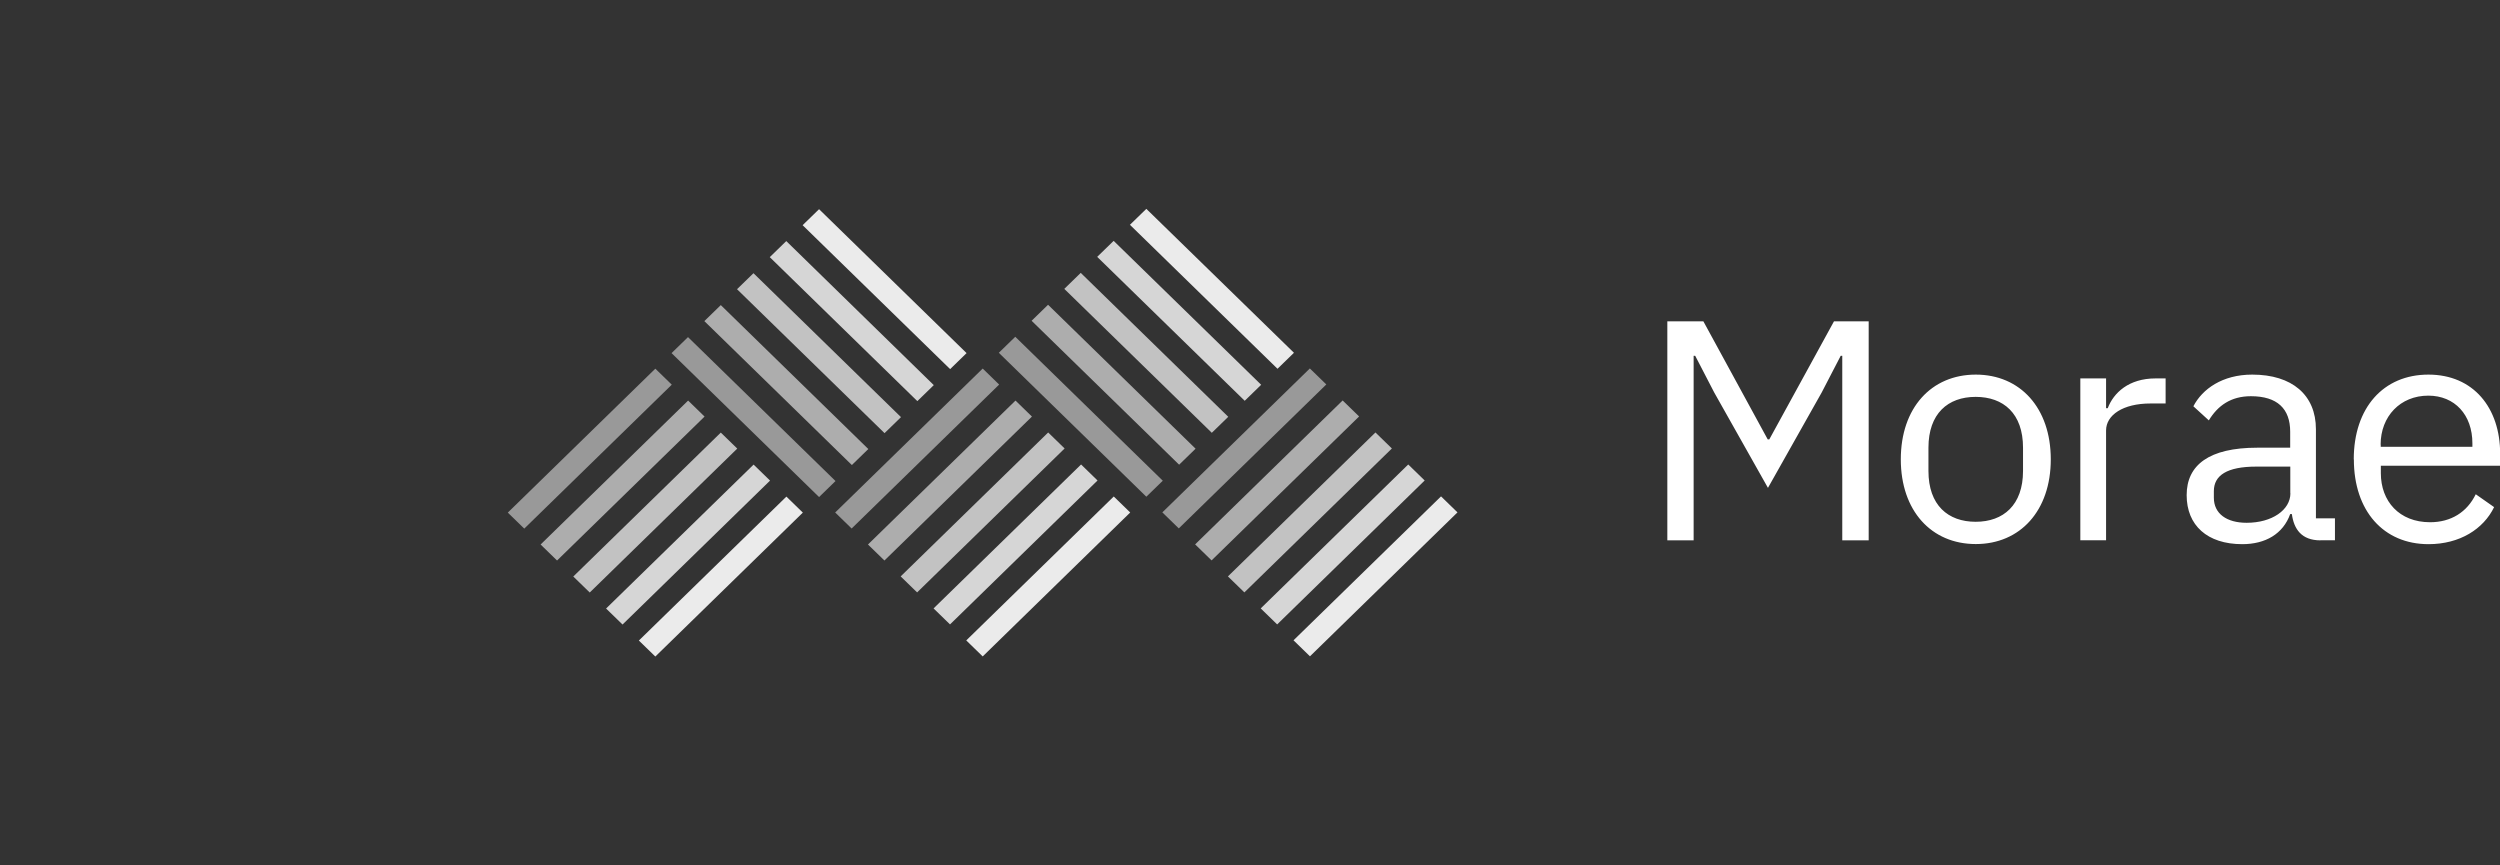
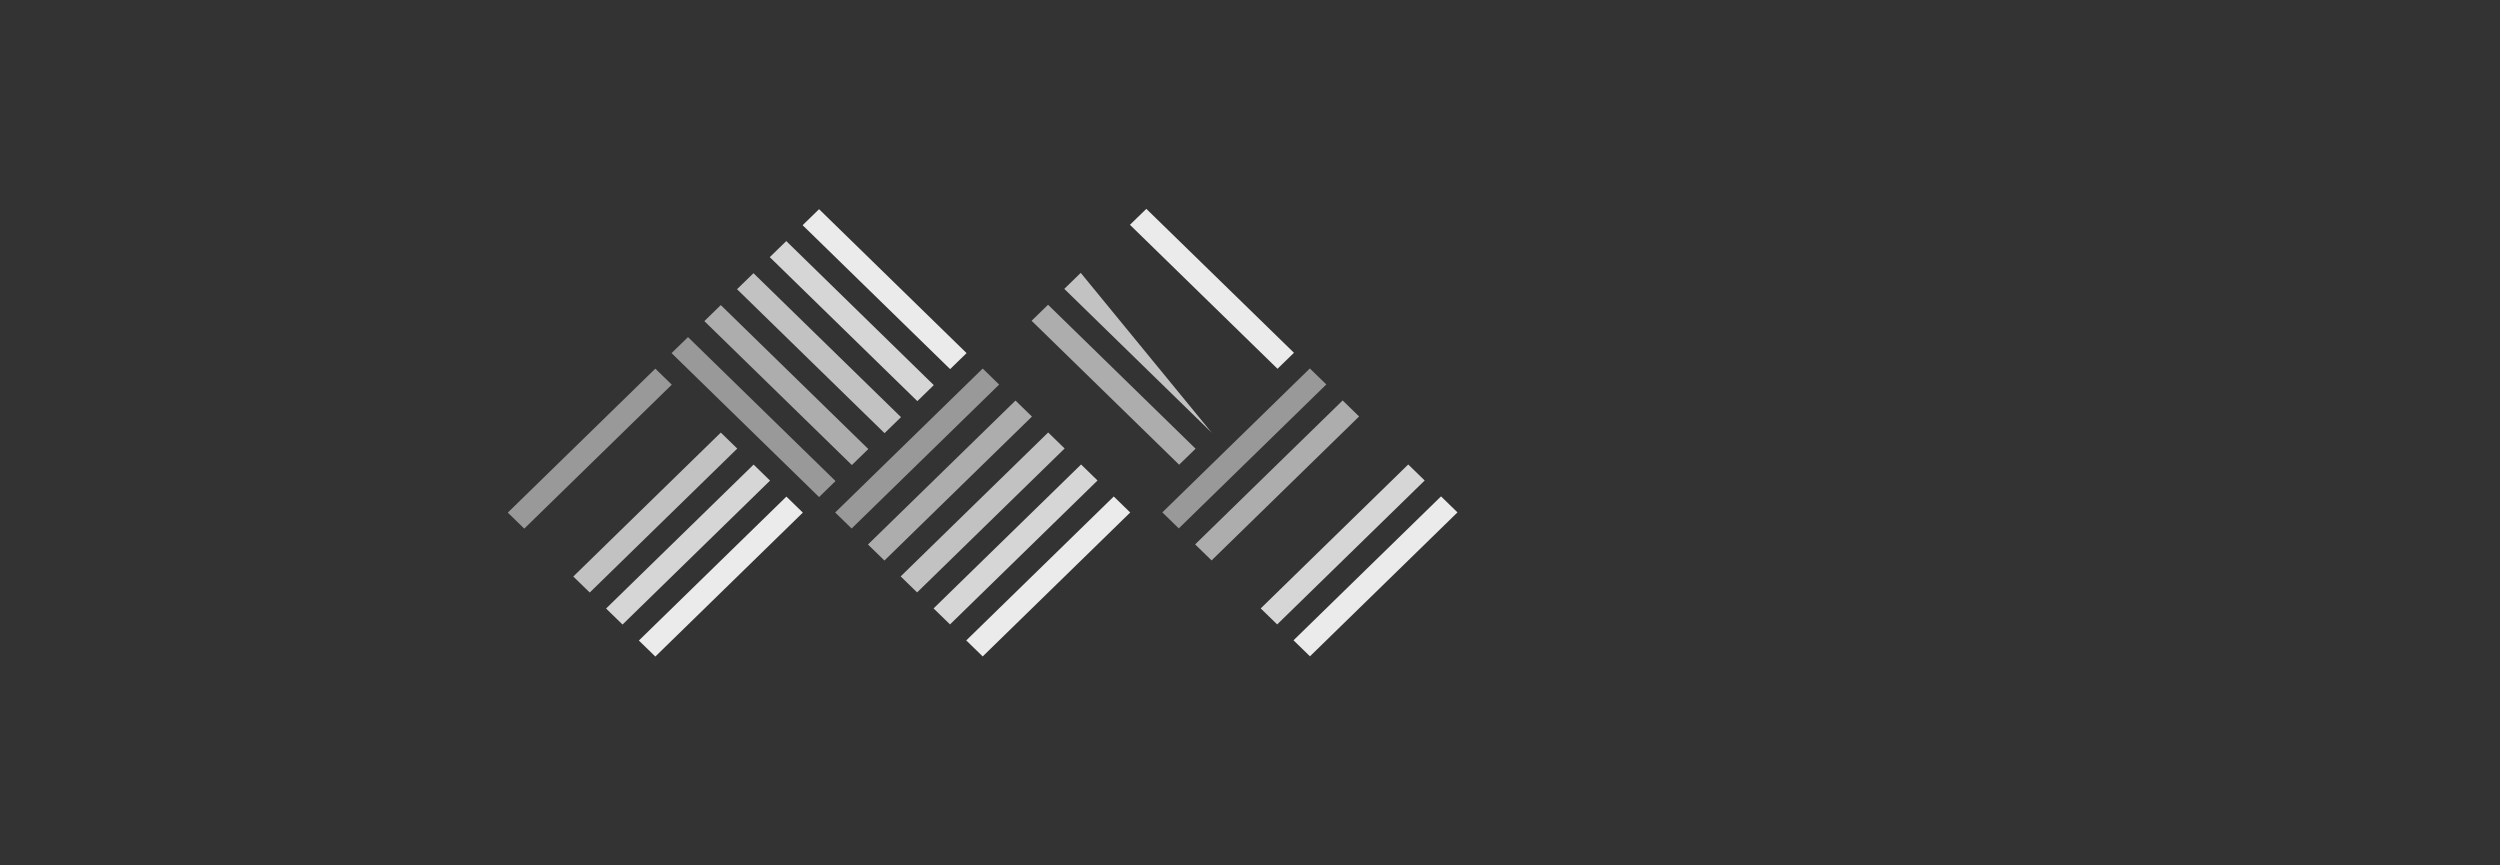
<svg xmlns="http://www.w3.org/2000/svg" width="260px" height="90px" viewBox="0 0 260 90">
  <rect x="0" y="0" width="260" height="90" fill="#333333" stroke="none" />
  <g id="da4d9f1b-979e-4d90-a901-80003050f817">
    <rect style="stroke: rgb(193,193,193); stroke-width: 0; stroke-dasharray: none; stroke-linecap: butt; stroke-dashoffset: 0; stroke-linejoin: miter; stroke-miterlimit: 4; fill: rgb(255,255,255); fill-opacity: 0; fill-rule: nonzero; opacity: 1;" x="-130" y="-45" rx="0" ry="0" width="260" height="90" transform="matrix(1 0 0 1 130 45)" />
  </g>
  <g id="40fc9680-1fd8-4710-bbe2-3f22ae74c506">
    <g style="">
      <g id="Layer_1" clip-path="url(#CLIPPATH_1213)">
        <clipPath id="CLIPPATH_1213">
          <rect transform="matrix(1.164 0 0 1.164 156.414 45) matrix(1 0 0 1 51.8 0.005) matrix(1 0 0 1 -51.805 -0.005)" id="clippath" x="-89" y="-20" rx="0" ry="0" width="178" height="40" />
        </clipPath>
-         <path style="stroke: rgb(193,193,193); stroke-width: 0; stroke-dasharray: none; stroke-linecap: butt; stroke-dashoffset: 0; stroke-linejoin: miter; stroke-miterlimit: 4; fill: rgb(255,255,255); fill-rule: nonzero; opacity: 1;" transform="matrix(1.164 0 0 1.164 156.414 45) matrix(1 0 0 1 51.8 0.005) translate(-140.805, -20.005)" d="M 103.60 10.05 L 106.82 10.05 L 112.57 20.60 L 112.71 20.60 L 118.49 10.05 L 121.59 10.05 L 121.59 29.62 L 119.23 29.62 L 119.23 13.13 L 119.09 13.13 L 117.39 16.41 L 112.59 24.93 L 107.79 16.41 L 106.09 13.13 L 105.95 13.13 L 105.95 29.62 L 103.60 29.62 C 103.60 29.62 103.60 10.05 103.60 10.05 Z M 135.38 23.42 L 135.38 21.34 C 135.38 18.28 133.63 16.80 131.15 16.80 C 128.67 16.80 126.93 18.29 126.93 21.34 L 126.93 23.42 C 126.93 26.48 128.68 27.96 131.15 27.96 C 133.62 27.96 135.38 26.47 135.38 23.42 Z M 124.46 22.38 C 124.46 17.78 127.19 14.81 131.16 14.81 C 135.13 14.81 137.86 17.79 137.86 22.38 C 137.86 26.97 135.13 29.95 131.16 29.95 C 127.19 29.95 124.46 26.98 124.46 22.38 Z M 140.50 29.62 L 140.50 15.15 L 142.80 15.15 L 142.80 17.81 L 142.95 17.81 C 143.47 16.44 144.82 15.15 147.23 15.15 L 148.12 15.15 L 148.12 17.39 L 146.77 17.39 C 144.30 17.39 142.80 18.43 142.80 19.80 L 142.80 29.61 L 140.50 29.61 Z M 159.26 25.41 L 159.26 23.03 L 156.22 23.03 C 153.61 23.03 152.43 23.81 152.43 25.22 L 152.43 25.81 C 152.43 27.24 153.58 28.05 155.36 28.05 C 157.63 28.05 159.27 26.90 159.27 25.41 L 159.27 25.41 Z M 161.96 29.62 C 160.26 29.62 159.58 28.61 159.40 27.27 L 159.25 27.27 C 158.62 29.04 157.04 29.96 154.97 29.96 C 151.84 29.96 150.00 28.28 150.00 25.58 C 150.00 22.88 152.01 21.34 156.32 21.34 L 159.25 21.34 L 159.25 19.91 C 159.25 17.86 158.10 16.74 155.74 16.74 C 153.96 16.74 152.78 17.58 151.98 18.90 L 150.60 17.64 C 151.40 16.10 153.19 14.81 155.86 14.81 C 159.42 14.81 161.55 16.63 161.55 19.69 L 161.55 27.65 L 163.25 27.65 L 163.25 29.61 L 161.95 29.61 C 161.95 29.61 161.95 29.61 161.95 29.61 Z M 167.34 21.06 L 167.34 21.26 L 175.53 21.26 L 175.53 20.95 C 175.53 18.40 173.95 16.69 171.59 16.69 C 169.09 16.69 167.33 18.54 167.33 21.07 L 167.33 21.07 Z M 164.93 22.38 C 164.93 17.78 167.57 14.81 171.60 14.81 C 175.63 14.81 178.01 17.79 178.01 21.88 L 178.01 22.95 L 167.35 22.95 L 167.35 23.62 C 167.35 26.12 168.99 28.00 171.75 28.00 C 173.62 28.00 175.05 27.10 175.83 25.50 L 177.47 26.65 C 176.52 28.61 174.40 29.96 171.61 29.96 C 167.59 29.96 164.94 26.99 164.94 22.39" stroke-linecap="round" />
      </g>
      <g id="Layer_1" clip-path="url(#CLIPPATH_1214)">
        <clipPath id="CLIPPATH_1214">
          <rect transform="matrix(1.164 0 0 1.164 156.414 45) matrix(1 0 0 1 -55.34 -12.825) matrix(1 0 0 1 55.335 12.825)" id="clippath" x="-89" y="-20" rx="0" ry="0" width="178" height="40" />
        </clipPath>
        <path style="stroke: rgb(193,193,193); stroke-width: 0; stroke-dasharray: none; stroke-linecap: butt; stroke-dashoffset: 0; stroke-linejoin: miter; stroke-miterlimit: 4; fill: rgb(255,255,255); fill-opacity: 0.9; fill-rule: nonzero; opacity: 1;" transform="matrix(1.164 0 0 1.164 156.414 45) matrix(1 0 0 1 -55.34 -12.825) translate(-33.665, -7.175)" d="M 26.34 1.46 L 39.52 14.32 L 40.99 12.89 L 27.81 0.03 L 26.34 1.46 Z" stroke-linecap="round" />
      </g>
      <g id="Layer_1" clip-path="url(#CLIPPATH_1215)">
        <clipPath id="CLIPPATH_1215">
          <rect transform="matrix(1.164 0 0 1.164 156.414 45) matrix(1 0 0 1 -58.27 -9.97) matrix(1 0 0 1 58.265 9.97)" id="clippath" x="-89" y="-20" rx="0" ry="0" width="178" height="40" />
        </clipPath>
        <path style="stroke: rgb(193,193,193); stroke-width: 0; stroke-dasharray: none; stroke-linecap: butt; stroke-dashoffset: 0; stroke-linejoin: miter; stroke-miterlimit: 4; fill: rgb(255,255,255); fill-opacity: 0.8; fill-rule: nonzero; opacity: 1;" transform="matrix(1.164 0 0 1.164 156.414 45) matrix(1 0 0 1 -58.27 -9.97) translate(-30.735, -10.03)" d="M 23.41 4.32 L 36.59 17.18 L 38.06 15.75 L 24.88 2.88 C 24.88 2.88 23.41 4.31 23.41 4.31 Z" stroke-linecap="round" />
      </g>
      <g id="Layer_1" clip-path="url(#CLIPPATH_1216)">
        <clipPath id="CLIPPATH_1216">
          <rect transform="matrix(1.164 0 0 1.164 156.414 45) matrix(1 0 0 1 -61.2 -7.105) matrix(1 0 0 1 61.195 7.105)" id="clippath" x="-89" y="-20" rx="0" ry="0" width="178" height="40" />
        </clipPath>
        <path style="stroke: rgb(193,193,193); stroke-width: 0; stroke-dasharray: none; stroke-linecap: butt; stroke-dashoffset: 0; stroke-linejoin: miter; stroke-miterlimit: 4; fill: rgb(255,255,255); fill-opacity: 0.7; fill-rule: nonzero; opacity: 1;" transform="matrix(1.164 0 0 1.164 156.414 45) matrix(1 0 0 1 -61.2 -7.105) translate(-27.805, -12.895)" d="M 20.48 7.18 L 33.66 20.04 L 35.13 18.61 L 21.95 5.75 L 20.48 7.18 L 20.48 7.18 Z" stroke-linecap="round" />
      </g>
      <g id="Layer_1" clip-path="url(#CLIPPATH_1217)">
        <clipPath id="CLIPPATH_1217">
          <rect transform="matrix(1.164 0 0 1.164 156.414 45) matrix(1 0 0 1 -64.12 -4.255) matrix(1 0 0 1 64.115 4.255)" id="clippath" x="-89" y="-20" rx="0" ry="0" width="178" height="40" />
        </clipPath>
        <path style="stroke: rgb(193,193,193); stroke-width: 0; stroke-dasharray: none; stroke-linecap: butt; stroke-dashoffset: 0; stroke-linejoin: miter; stroke-miterlimit: 4; fill: rgb(255,255,255); fill-opacity: 0.6; fill-rule: nonzero; opacity: 1;" transform="matrix(1.164 0 0 1.164 156.414 45) matrix(1 0 0 1 -64.12 -4.255) translate(-24.885, -15.745)" d="M 17.56 10.03 L 30.74 22.89 L 32.21 21.46 L 19.03 8.60 L 17.56 10.03 L 17.56 10.03 Z" stroke-linecap="round" />
      </g>
      <g id="Layer_1" clip-path="url(#CLIPPATH_1218)">
        <clipPath id="CLIPPATH_1218">
          <rect transform="matrix(1.164 0 0 1.164 156.414 45) matrix(1 0 0 1 -67.05 -1.395) matrix(1 0 0 1 67.045 1.395)" id="clippath" x="-89" y="-20" rx="0" ry="0" width="178" height="40" />
        </clipPath>
        <path style="stroke: rgb(193,193,193); stroke-width: 0; stroke-dasharray: none; stroke-linecap: butt; stroke-dashoffset: 0; stroke-linejoin: miter; stroke-miterlimit: 4; fill: rgb(255,255,255); fill-opacity: 0.5; fill-rule: nonzero; opacity: 1;" transform="matrix(1.164 0 0 1.164 156.414 45) matrix(1 0 0 1 -67.05 -1.395) translate(-21.955, -18.605)" d="M 14.63 12.89 L 27.81 25.75 L 29.28 24.32 L 16.10 11.46 L 14.63 12.89 L 14.63 12.89 Z" stroke-linecap="round" />
      </g>
      <g id="Layer_1" clip-path="url(#CLIPPATH_1219)">
        <clipPath id="CLIPPATH_1219">
          <rect transform="matrix(1.164 0 0 1.164 156.414 45) matrix(1 0 0 1 -11.48 12.835) matrix(1 0 0 1 11.475 -12.835)" id="clippath" x="-89" y="-20" rx="0" ry="0" width="178" height="40" />
        </clipPath>
        <path style="stroke: rgb(193,193,193); stroke-width: 0; stroke-dasharray: none; stroke-linecap: butt; stroke-dashoffset: 0; stroke-linejoin: miter; stroke-miterlimit: 4; fill: rgb(255,255,255); fill-opacity: 0.9; fill-rule: nonzero; opacity: 1;" transform="matrix(1.164 0 0 1.164 156.414 45) matrix(1 0 0 1 -11.48 12.835) translate(-77.525, -32.835)" d="M 83.38 25.69 L 70.20 38.55 L 71.67 39.98 L 84.85 27.12 C 84.85 27.12 83.38 25.69 83.38 25.69 Z" stroke-linecap="round" />
      </g>
      <g id="Layer_1" clip-path="url(#CLIPPATH_1220)">
        <clipPath id="CLIPPATH_1220">
          <rect transform="matrix(1.164 0 0 1.164 156.414 45) matrix(1 0 0 1 -14.41 9.985) matrix(1 0 0 1 14.405 -9.985)" id="clippath" x="-89" y="-20" rx="0" ry="0" width="178" height="40" />
        </clipPath>
        <path style="stroke: rgb(193,193,193); stroke-width: 0; stroke-dasharray: none; stroke-linecap: butt; stroke-dashoffset: 0; stroke-linejoin: miter; stroke-miterlimit: 4; fill: rgb(255,255,255); fill-opacity: 0.8; fill-rule: nonzero; opacity: 1;" transform="matrix(1.164 0 0 1.164 156.414 45) matrix(1 0 0 1 -14.41 9.985) translate(-74.595, -29.985)" d="M 80.45 22.84 L 67.27 35.70 L 68.74 37.13 L 81.92 24.27 C 81.92 24.27 80.45 22.84 80.45 22.84 Z" stroke-linecap="round" />
      </g>
      <g id="Layer_1" clip-path="url(#CLIPPATH_1221)">
        <clipPath id="CLIPPATH_1221">
-           <rect transform="matrix(1.164 0 0 1.164 156.414 45) matrix(1 0 0 1 -17.34 7.125) matrix(1 0 0 1 17.335 -7.125)" id="clippath" x="-89" y="-20" rx="0" ry="0" width="178" height="40" />
-         </clipPath>
+           </clipPath>
        <path style="stroke: rgb(193,193,193); stroke-width: 0; stroke-dasharray: none; stroke-linecap: butt; stroke-dashoffset: 0; stroke-linejoin: miter; stroke-miterlimit: 4; fill: rgb(255,255,255); fill-opacity: 0.7; fill-rule: nonzero; opacity: 1;" transform="matrix(1.164 0 0 1.164 156.414 45) matrix(1 0 0 1 -17.34 7.125) translate(-71.665, -27.125)" d="M 77.52 19.98 L 64.34 32.84 L 65.81 34.27 L 78.99 21.41 L 77.52 19.98 Z" stroke-linecap="round" />
      </g>
      <g id="Layer_1" clip-path="url(#CLIPPATH_1222)">
        <clipPath id="CLIPPATH_1222">
          <rect transform="matrix(1.164 0 0 1.164 156.414 45) matrix(1 0 0 1 -20.27 4.265) matrix(1 0 0 1 20.265 -4.265)" id="clippath" x="-89" y="-20" rx="0" ry="0" width="178" height="40" />
        </clipPath>
        <path style="stroke: rgb(193,193,193); stroke-width: 0; stroke-dasharray: none; stroke-linecap: butt; stroke-dashoffset: 0; stroke-linejoin: miter; stroke-miterlimit: 4; fill: rgb(255,255,255); fill-opacity: 0.6; fill-rule: nonzero; opacity: 1;" transform="matrix(1.164 0 0 1.164 156.414 45) matrix(1 0 0 1 -20.27 4.265) translate(-68.735, -24.265)" d="M 74.59 17.12 L 61.41 29.98 L 62.88 31.41 L 76.06 18.55 L 74.59 17.12 Z" stroke-linecap="round" />
      </g>
      <g id="Layer_1" clip-path="url(#CLIPPATH_1223)">
        <clipPath id="CLIPPATH_1223">
          <rect transform="matrix(1.164 0 0 1.164 156.414 45) matrix(1 0 0 1 -23.2 1.405) matrix(1 0 0 1 23.195 -1.405)" id="clippath" x="-89" y="-20" rx="0" ry="0" width="178" height="40" />
        </clipPath>
        <path style="stroke: rgb(193,193,193); stroke-width: 0; stroke-dasharray: none; stroke-linecap: butt; stroke-dashoffset: 0; stroke-linejoin: miter; stroke-miterlimit: 4; fill: rgb(255,255,255); fill-opacity: 0.5; fill-rule: nonzero; opacity: 1;" transform="matrix(1.164 0 0 1.164 156.414 45) matrix(1 0 0 1 -23.2 1.405) translate(-65.805, -21.405)" d="M 71.66 14.26 L 58.48 27.12 L 59.95 28.55 L 73.13 15.69 C 73.13 15.69 71.66 14.26 71.66 14.26 Z" stroke-linecap="round" />
      </g>
      <g id="Layer_1" clip-path="url(#CLIPPATH_1224)">
        <clipPath id="CLIPPATH_1224">
          <rect transform="matrix(1.164 0 0 1.164 156.414 45) matrix(1 0 0 1 -69.97 12.855) matrix(1 0 0 1 69.965 -12.855)" id="clippath" x="-89" y="-20" rx="0" ry="0" width="178" height="40" />
        </clipPath>
        <path style="stroke: rgb(193,193,193); stroke-width: 0; stroke-dasharray: none; stroke-linecap: butt; stroke-dashoffset: 0; stroke-linejoin: miter; stroke-miterlimit: 4; fill: rgb(255,255,255); fill-opacity: 0.9; fill-rule: nonzero; opacity: 1;" transform="matrix(1.164 0 0 1.164 156.414 45) matrix(1 0 0 1 -69.97 12.855) translate(-19.035, -32.855)" d="M 13.18 40.00 L 26.36 27.14 L 24.89 25.71 L 11.71 38.57 L 13.18 40.00 Z" stroke-linecap="round" />
      </g>
      <g id="Layer_1" clip-path="url(#CLIPPATH_1225)">
        <clipPath id="CLIPPATH_1225">
          <rect transform="matrix(1.164 0 0 1.164 156.414 45) matrix(1 0 0 1 -72.9 9.995) matrix(1 0 0 1 72.895 -9.995)" id="clippath" x="-89" y="-20" rx="0" ry="0" width="178" height="40" />
        </clipPath>
        <path style="stroke: rgb(193,193,193); stroke-width: 0; stroke-dasharray: none; stroke-linecap: butt; stroke-dashoffset: 0; stroke-linejoin: miter; stroke-miterlimit: 4; fill: rgb(255,255,255); fill-opacity: 0.8; fill-rule: nonzero; opacity: 1;" transform="matrix(1.164 0 0 1.164 156.414 45) matrix(1 0 0 1 -72.9 9.995) translate(-16.105, -29.995)" d="M 10.25 37.14 L 23.43 24.28 L 21.96 22.85 L 8.78 35.71 C 8.78 35.71 10.25 37.14 10.25 37.14 Z" stroke-linecap="round" />
      </g>
      <g id="Layer_1" clip-path="url(#CLIPPATH_1226)">
        <clipPath id="CLIPPATH_1226">
          <rect transform="matrix(1.164 0 0 1.164 156.414 45) matrix(1 0 0 1 -75.83 7.135) matrix(1 0 0 1 75.825 -7.135)" id="clippath" x="-89" y="-20" rx="0" ry="0" width="178" height="40" />
        </clipPath>
        <path style="stroke: rgb(193,193,193); stroke-width: 0; stroke-dasharray: none; stroke-linecap: butt; stroke-dashoffset: 0; stroke-linejoin: miter; stroke-miterlimit: 4; fill: rgb(255,255,255); fill-opacity: 0.7; fill-rule: nonzero; opacity: 1;" transform="matrix(1.164 0 0 1.164 156.414 45) matrix(1 0 0 1 -75.83 7.135) translate(-13.175, -27.135)" d="M 7.32 34.28 L 20.50 21.42 L 19.03 19.99 L 5.85 32.85 C 5.85 32.85 7.32 34.28 7.32 34.28 Z" stroke-linecap="round" />
      </g>
      <g id="Layer_1" clip-path="url(#CLIPPATH_1227)">
        <clipPath id="CLIPPATH_1227">
-           <rect transform="matrix(1.164 0 0 1.164 156.414 45) matrix(1 0 0 1 -78.75 4.275) matrix(1 0 0 1 78.745 -4.275)" id="clippath" x="-89" y="-20" rx="0" ry="0" width="178" height="40" />
-         </clipPath>
+           </clipPath>
        <path style="stroke: rgb(193,193,193); stroke-width: 0; stroke-dasharray: none; stroke-linecap: butt; stroke-dashoffset: 0; stroke-linejoin: miter; stroke-miterlimit: 4; fill: rgb(255,255,255); fill-opacity: 0.6; fill-rule: nonzero; opacity: 1;" transform="matrix(1.164 0 0 1.164 156.414 45) matrix(1 0 0 1 -78.75 4.275) translate(-10.255, -24.275)" d="M 4.40 31.42 L 17.58 18.56 L 16.11 17.13 L 2.93 29.99 L 4.40 31.42 Z" stroke-linecap="round" />
      </g>
      <g id="Layer_1" clip-path="url(#CLIPPATH_1228)">
        <clipPath id="CLIPPATH_1228">
          <rect transform="matrix(1.164 0 0 1.164 156.414 45) matrix(1 0 0 1 -81.68 1.425) matrix(1 0 0 1 81.675 -1.425)" id="clippath" x="-89" y="-20" rx="0" ry="0" width="178" height="40" />
        </clipPath>
        <path style="stroke: rgb(193,193,193); stroke-width: 0; stroke-dasharray: none; stroke-linecap: butt; stroke-dashoffset: 0; stroke-linejoin: miter; stroke-miterlimit: 4; fill: rgb(255,255,255); fill-opacity: 0.5; fill-rule: nonzero; opacity: 1;" transform="matrix(1.164 0 0 1.164 156.414 45) matrix(1 0 0 1 -81.68 1.425) translate(-7.325, -21.425)" d="M 1.47 28.57 L 14.65 15.71 L 13.18 14.28 L 0.00 27.14 C 0.00 27.14 1.47 28.57 1.47 28.57 Z" stroke-linecap="round" />
      </g>
      <g id="Layer_1" clip-path="url(#CLIPPATH_1229)">
        <clipPath id="CLIPPATH_1229">
          <rect transform="matrix(1.164 0 0 1.164 156.414 45) matrix(1 0 0 1 -26.095 -12.855) matrix(1 0 0 1 26.09 12.855)" id="clippath" x="-89" y="-20" rx="0" ry="0" width="178" height="40" />
        </clipPath>
        <path style="stroke: rgb(193,193,193); stroke-width: 0; stroke-dasharray: none; stroke-linecap: butt; stroke-dashoffset: 0; stroke-linejoin: miter; stroke-miterlimit: 4; fill: rgb(255,255,255); fill-opacity: 0.9; fill-rule: nonzero; opacity: 1;" transform="matrix(1.164 0 0 1.164 156.414 45) matrix(1 0 0 1 -26.095 -12.855) translate(-62.91, -7.145)" d="M 55.59 1.43 L 68.77 14.29 L 70.24 12.86 L 57.05 0.00 L 55.58 1.43 L 55.58 1.43 Z" stroke-linecap="round" />
      </g>
      <g id="Layer_1" clip-path="url(#CLIPPATH_1230)">
        <clipPath id="CLIPPATH_1230">
-           <rect transform="matrix(1.164 0 0 1.164 156.414 45) matrix(1 0 0 1 -29.02 -9.995) matrix(1 0 0 1 29.015 9.995)" id="clippath" x="-89" y="-20" rx="0" ry="0" width="178" height="40" />
-         </clipPath>
+           </clipPath>
        <path style="stroke: rgb(193,193,193); stroke-width: 0; stroke-dasharray: none; stroke-linecap: butt; stroke-dashoffset: 0; stroke-linejoin: miter; stroke-miterlimit: 4; fill: rgb(255,255,255); fill-opacity: 0.8; fill-rule: nonzero; opacity: 1;" transform="matrix(1.164 0 0 1.164 156.414 45) matrix(1 0 0 1 -29.02 -9.995) translate(-59.985, -10.005)" d="M 52.66 4.29 L 65.84 17.15 L 67.31 15.72 L 54.13 2.86 C 54.13 2.86 52.66 4.29 52.66 4.29 Z" stroke-linecap="round" />
      </g>
      <g id="Layer_1" clip-path="url(#CLIPPATH_1231)">
        <clipPath id="CLIPPATH_1231">
          <rect transform="matrix(1.164 0 0 1.164 156.414 45) matrix(1 0 0 1 -31.96 -7.135) matrix(1 0 0 1 31.955 7.135)" id="clippath" x="-89" y="-20" rx="0" ry="0" width="178" height="40" />
        </clipPath>
-         <path style="stroke: rgb(193,193,193); stroke-width: 0; stroke-dasharray: none; stroke-linecap: butt; stroke-dashoffset: 0; stroke-linejoin: miter; stroke-miterlimit: 4; fill: rgb(255,255,255); fill-opacity: 0.7; fill-rule: nonzero; opacity: 1;" transform="matrix(1.164 0 0 1.164 156.414 45) matrix(1 0 0 1 -31.96 -7.135) translate(-57.045, -12.865)" d="M 49.72 7.15 L 62.90 20.01 L 64.37 18.58 L 51.19 5.72 L 49.72 7.15 L 49.72 7.15 Z" stroke-linecap="round" />
+         <path style="stroke: rgb(193,193,193); stroke-width: 0; stroke-dasharray: none; stroke-linecap: butt; stroke-dashoffset: 0; stroke-linejoin: miter; stroke-miterlimit: 4; fill: rgb(255,255,255); fill-opacity: 0.7; fill-rule: nonzero; opacity: 1;" transform="matrix(1.164 0 0 1.164 156.414 45) matrix(1 0 0 1 -31.96 -7.135) translate(-57.045, -12.865)" d="M 49.72 7.15 L 62.90 20.01 L 51.19 5.72 L 49.72 7.15 L 49.72 7.15 Z" stroke-linecap="round" />
      </g>
      <g id="Layer_1" clip-path="url(#CLIPPATH_1232)">
        <clipPath id="CLIPPATH_1232">
          <rect transform="matrix(1.164 0 0 1.164 156.414 45) matrix(1 0 0 1 -34.88 -4.285) matrix(1 0 0 1 34.875 4.285)" id="clippath" x="-89" y="-20" rx="0" ry="0" width="178" height="40" />
        </clipPath>
        <path style="stroke: rgb(193,193,193); stroke-width: 0; stroke-dasharray: none; stroke-linecap: butt; stroke-dashoffset: 0; stroke-linejoin: miter; stroke-miterlimit: 4; fill: rgb(255,255,255); fill-opacity: 0.6; fill-rule: nonzero; opacity: 1;" transform="matrix(1.164 0 0 1.164 156.414 45) matrix(1 0 0 1 -34.88 -4.285) translate(-54.125, -15.715)" d="M 46.80 10.00 L 59.98 22.86 L 61.45 21.43 L 48.27 8.57 C 48.27 8.57 46.80 10.00 46.80 10.00 Z" stroke-linecap="round" />
      </g>
      <g id="Layer_1" clip-path="url(#CLIPPATH_1233)">
        <clipPath id="CLIPPATH_1233">
          <rect transform="matrix(1.164 0 0 1.164 156.414 45) matrix(1 0 0 1 -37.81 -1.425) matrix(1 0 0 1 37.805 1.425)" id="clippath" x="-89" y="-20" rx="0" ry="0" width="178" height="40" />
        </clipPath>
-         <path style="stroke: rgb(193,193,193); stroke-width: 0; stroke-dasharray: none; stroke-linecap: butt; stroke-dashoffset: 0; stroke-linejoin: miter; stroke-miterlimit: 4; fill: rgb(255,255,255); fill-opacity: 0.5; fill-rule: nonzero; opacity: 1;" transform="matrix(1.164 0 0 1.164 156.414 45) matrix(1 0 0 1 -37.81 -1.425) translate(-51.195, -18.575)" d="M 43.87 12.86 L 57.05 25.72 L 58.52 24.29 L 45.34 11.43 L 43.87 12.86 L 43.87 12.86 Z" stroke-linecap="round" />
      </g>
      <g id="Layer_1" clip-path="url(#CLIPPATH_1234)">
        <clipPath id="CLIPPATH_1234">
          <rect transform="matrix(1.164 0 0 1.164 156.414 45) matrix(1 0 0 1 -40.72 12.845) matrix(1 0 0 1 40.715 -12.845)" id="clippath" x="-89" y="-20" rx="0" ry="0" width="178" height="40" />
        </clipPath>
        <path style="stroke: rgb(193,193,193); stroke-width: 0; stroke-dasharray: none; stroke-linecap: butt; stroke-dashoffset: 0; stroke-linejoin: miter; stroke-miterlimit: 4; fill: rgb(255,255,255); fill-opacity: 0.9; fill-rule: nonzero; opacity: 1;" transform="matrix(1.164 0 0 1.164 156.414 45) matrix(1 0 0 1 -40.72 12.845) translate(-48.285, -32.845)" d="M 54.14 25.70 L 40.96 38.56 L 42.43 39.99 L 55.61 27.13 L 54.14 25.70 Z" stroke-linecap="round" />
      </g>
      <g id="Layer_1" clip-path="url(#CLIPPATH_1235)">
        <clipPath id="CLIPPATH_1235">
          <rect transform="matrix(1.164 0 0 1.164 156.414 45) matrix(1 0 0 1 -43.64 9.985) matrix(1 0 0 1 43.635 -9.985)" id="clippath" x="-89" y="-20" rx="0" ry="0" width="178" height="40" />
        </clipPath>
        <path style="stroke: rgb(193,193,193); stroke-width: 0; stroke-dasharray: none; stroke-linecap: butt; stroke-dashoffset: 0; stroke-linejoin: miter; stroke-miterlimit: 4; fill: rgb(255,255,255); fill-opacity: 0.8; fill-rule: nonzero; opacity: 1;" transform="matrix(1.164 0 0 1.164 156.414 45) matrix(1 0 0 1 -43.64 9.985) translate(-45.365, -29.985)" d="M 51.22 22.84 L 38.04 35.70 L 39.51 37.13 L 52.69 24.27 L 51.22 22.84 Z" stroke-linecap="round" />
      </g>
      <g id="Layer_1" clip-path="url(#CLIPPATH_1236)">
        <clipPath id="CLIPPATH_1236">
          <rect transform="matrix(1.164 0 0 1.164 156.414 45) matrix(1 0 0 1 -46.58 7.125) matrix(1 0 0 1 46.575 -7.125)" id="clippath" x="-89" y="-20" rx="0" ry="0" width="178" height="40" />
        </clipPath>
        <path style="stroke: rgb(193,193,193); stroke-width: 0; stroke-dasharray: none; stroke-linecap: butt; stroke-dashoffset: 0; stroke-linejoin: miter; stroke-miterlimit: 4; fill: rgb(255,255,255); fill-opacity: 0.7; fill-rule: nonzero; opacity: 1;" transform="matrix(1.164 0 0 1.164 156.414 45) matrix(1 0 0 1 -46.58 7.125) translate(-42.425, -27.125)" d="M 48.28 19.98 L 35.10 32.84 L 36.57 34.27 L 49.75 21.41 C 49.75 21.41 48.28 19.98 48.28 19.98 Z" stroke-linecap="round" />
      </g>
      <g id="Layer_1" clip-path="url(#CLIPPATH_1237)">
        <clipPath id="CLIPPATH_1237">
          <rect transform="matrix(1.164 0 0 1.164 156.414 45) matrix(1 0 0 1 -49.5 4.275) matrix(1 0 0 1 49.495 -4.275)" id="clippath" x="-89" y="-20" rx="0" ry="0" width="178" height="40" />
        </clipPath>
        <path style="stroke: rgb(193,193,193); stroke-width: 0; stroke-dasharray: none; stroke-linecap: butt; stroke-dashoffset: 0; stroke-linejoin: miter; stroke-miterlimit: 4; fill: rgb(255,255,255); fill-opacity: 0.6; fill-rule: nonzero; opacity: 1;" transform="matrix(1.164 0 0 1.164 156.414 45) matrix(1 0 0 1 -49.5 4.275) translate(-39.505, -24.275)" d="M 45.36 17.13 L 32.18 29.99 L 33.65 31.42 L 46.83 18.56 C 46.83 18.56 45.36 17.13 45.36 17.13 Z" stroke-linecap="round" />
      </g>
      <g id="Layer_1" clip-path="url(#CLIPPATH_1238)">
        <clipPath id="CLIPPATH_1238">
          <rect transform="matrix(1.164 0 0 1.164 156.414 45) matrix(1 0 0 1 -52.43 1.415) matrix(1 0 0 1 52.425 -1.415)" id="clippath" x="-89" y="-20" rx="0" ry="0" width="178" height="40" />
        </clipPath>
        <path style="stroke: rgb(193,193,193); stroke-width: 0; stroke-dasharray: none; stroke-linecap: butt; stroke-dashoffset: 0; stroke-linejoin: miter; stroke-miterlimit: 4; fill: rgb(255,255,255); fill-opacity: 0.5; fill-rule: nonzero; opacity: 1;" transform="matrix(1.164 0 0 1.164 156.414 45) matrix(1 0 0 1 -52.43 1.415) translate(-36.575, -21.415)" d="M 42.43 14.27 L 29.25 27.13 L 30.72 28.56 L 43.90 15.70 L 42.43 14.27 L 42.43 14.27 Z" stroke-linecap="round" />
      </g>
    </g>
  </g>
</svg>